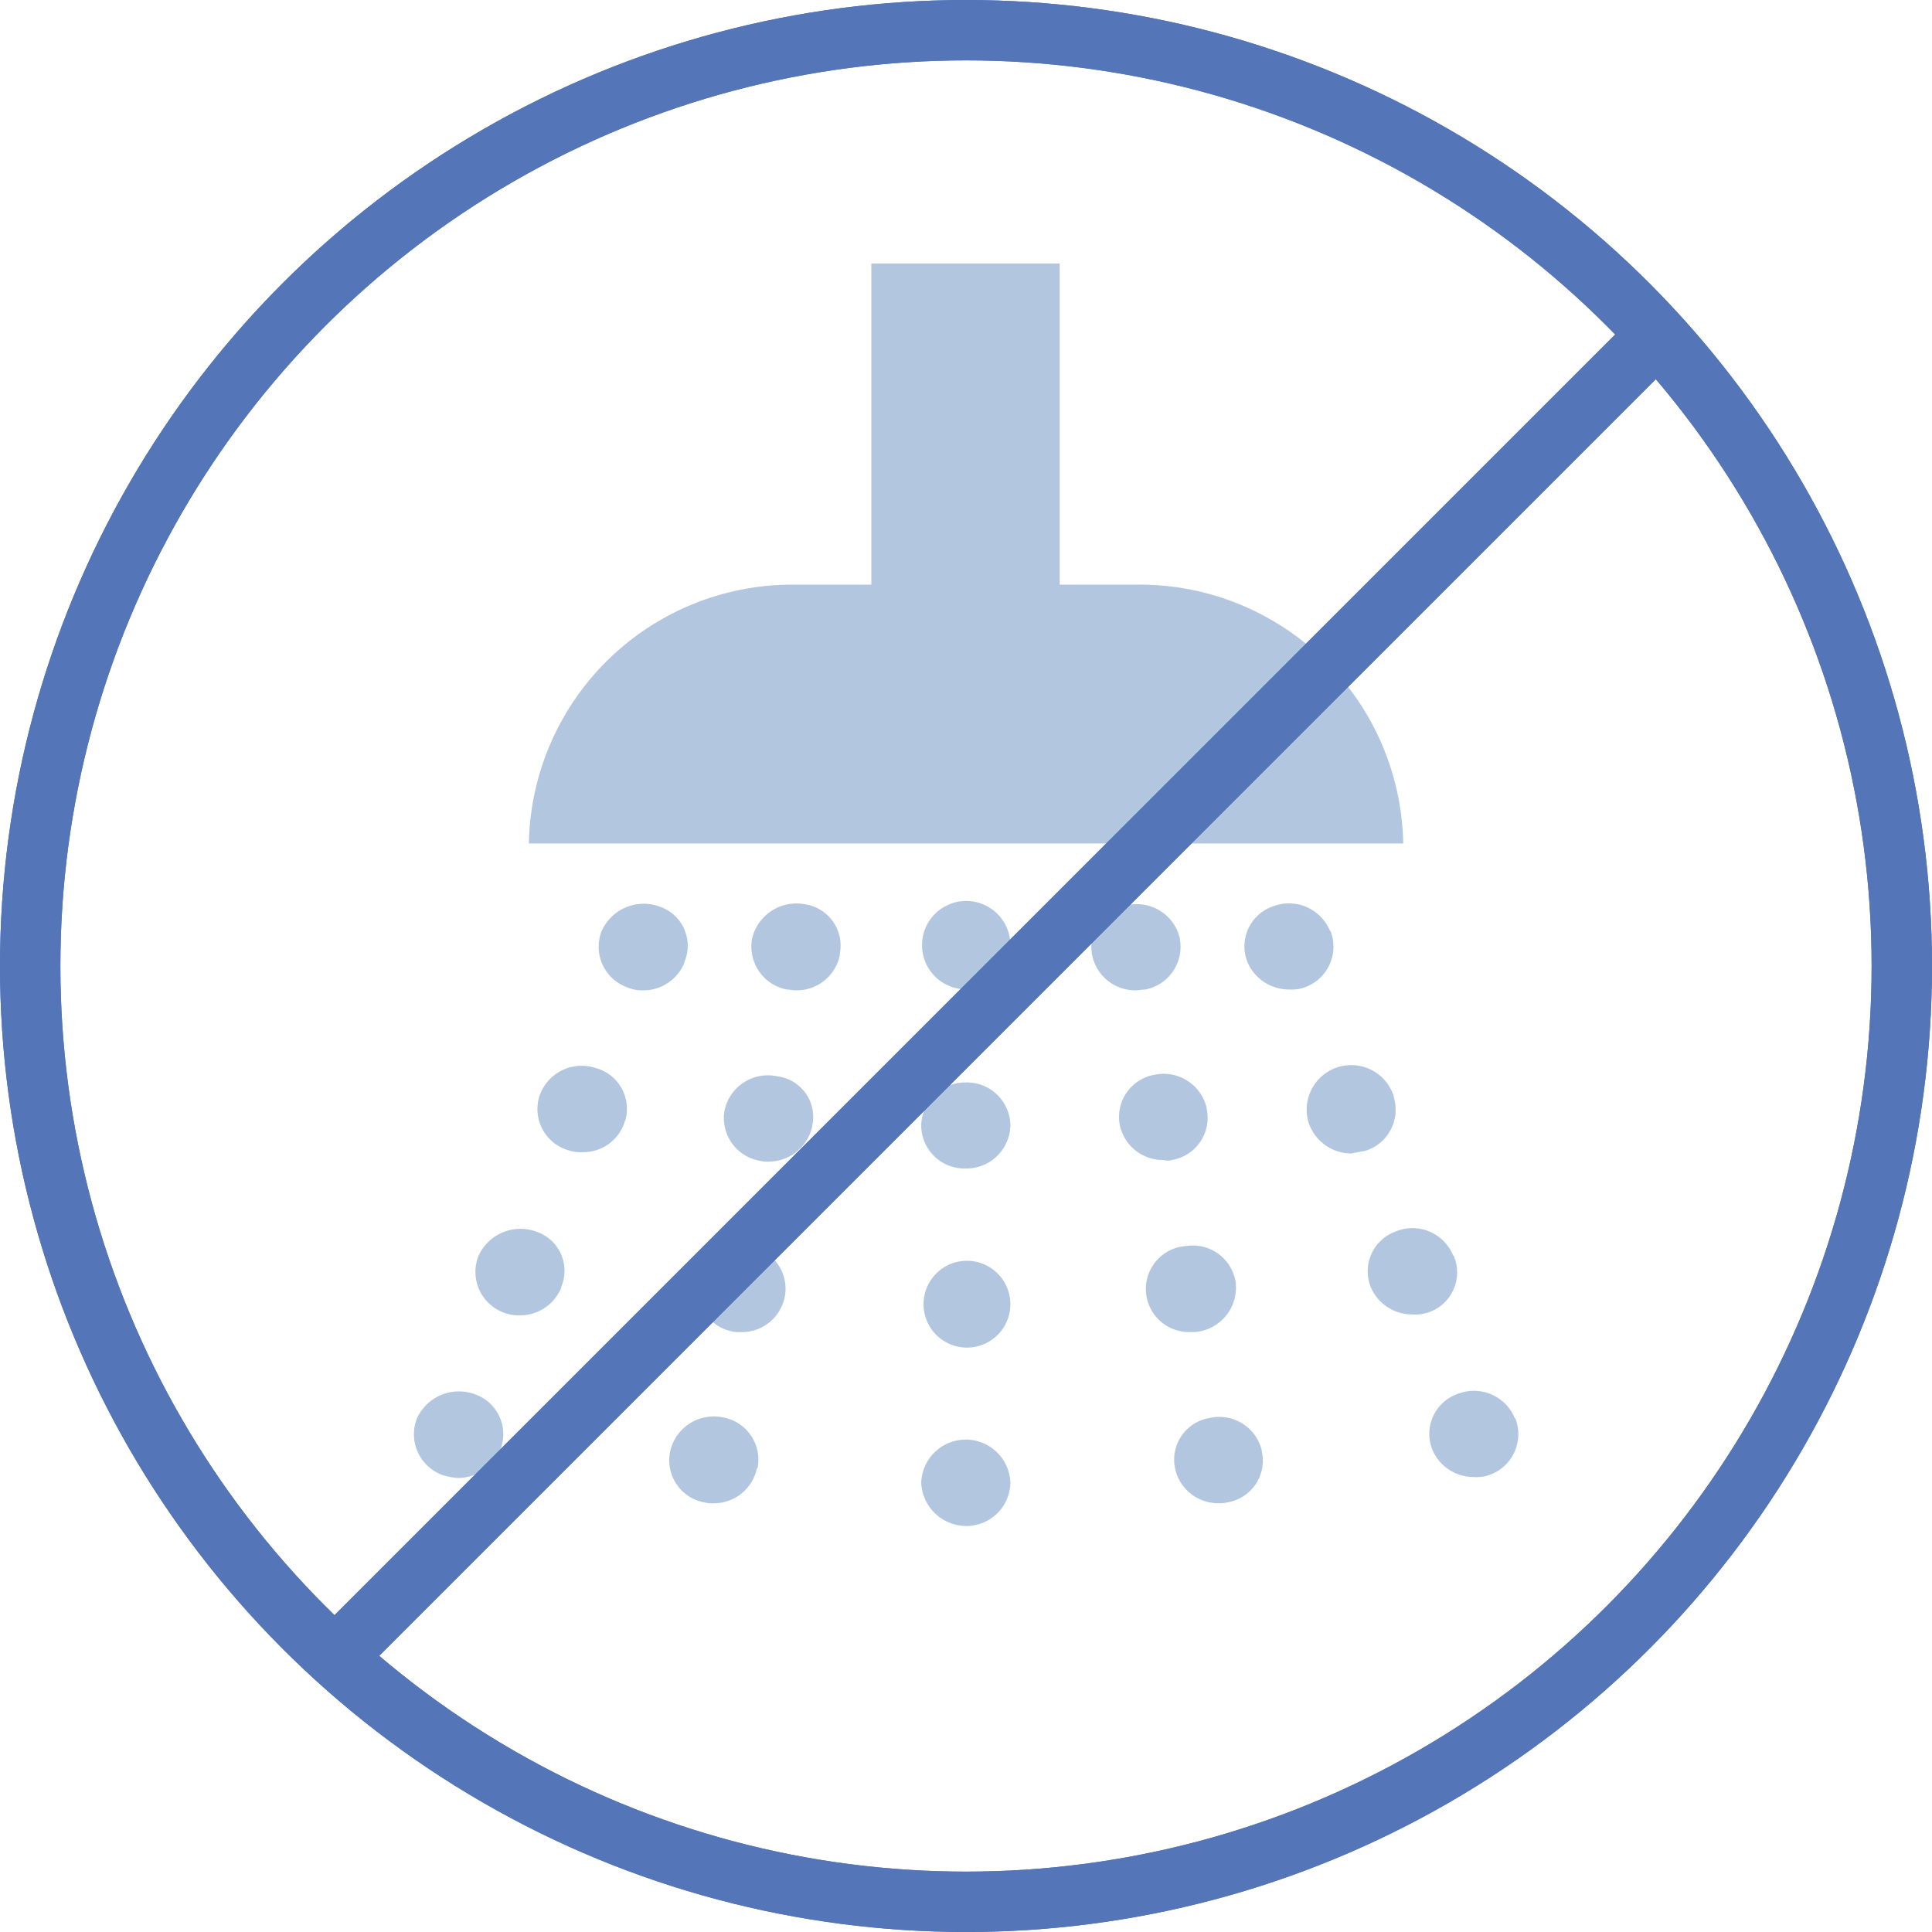
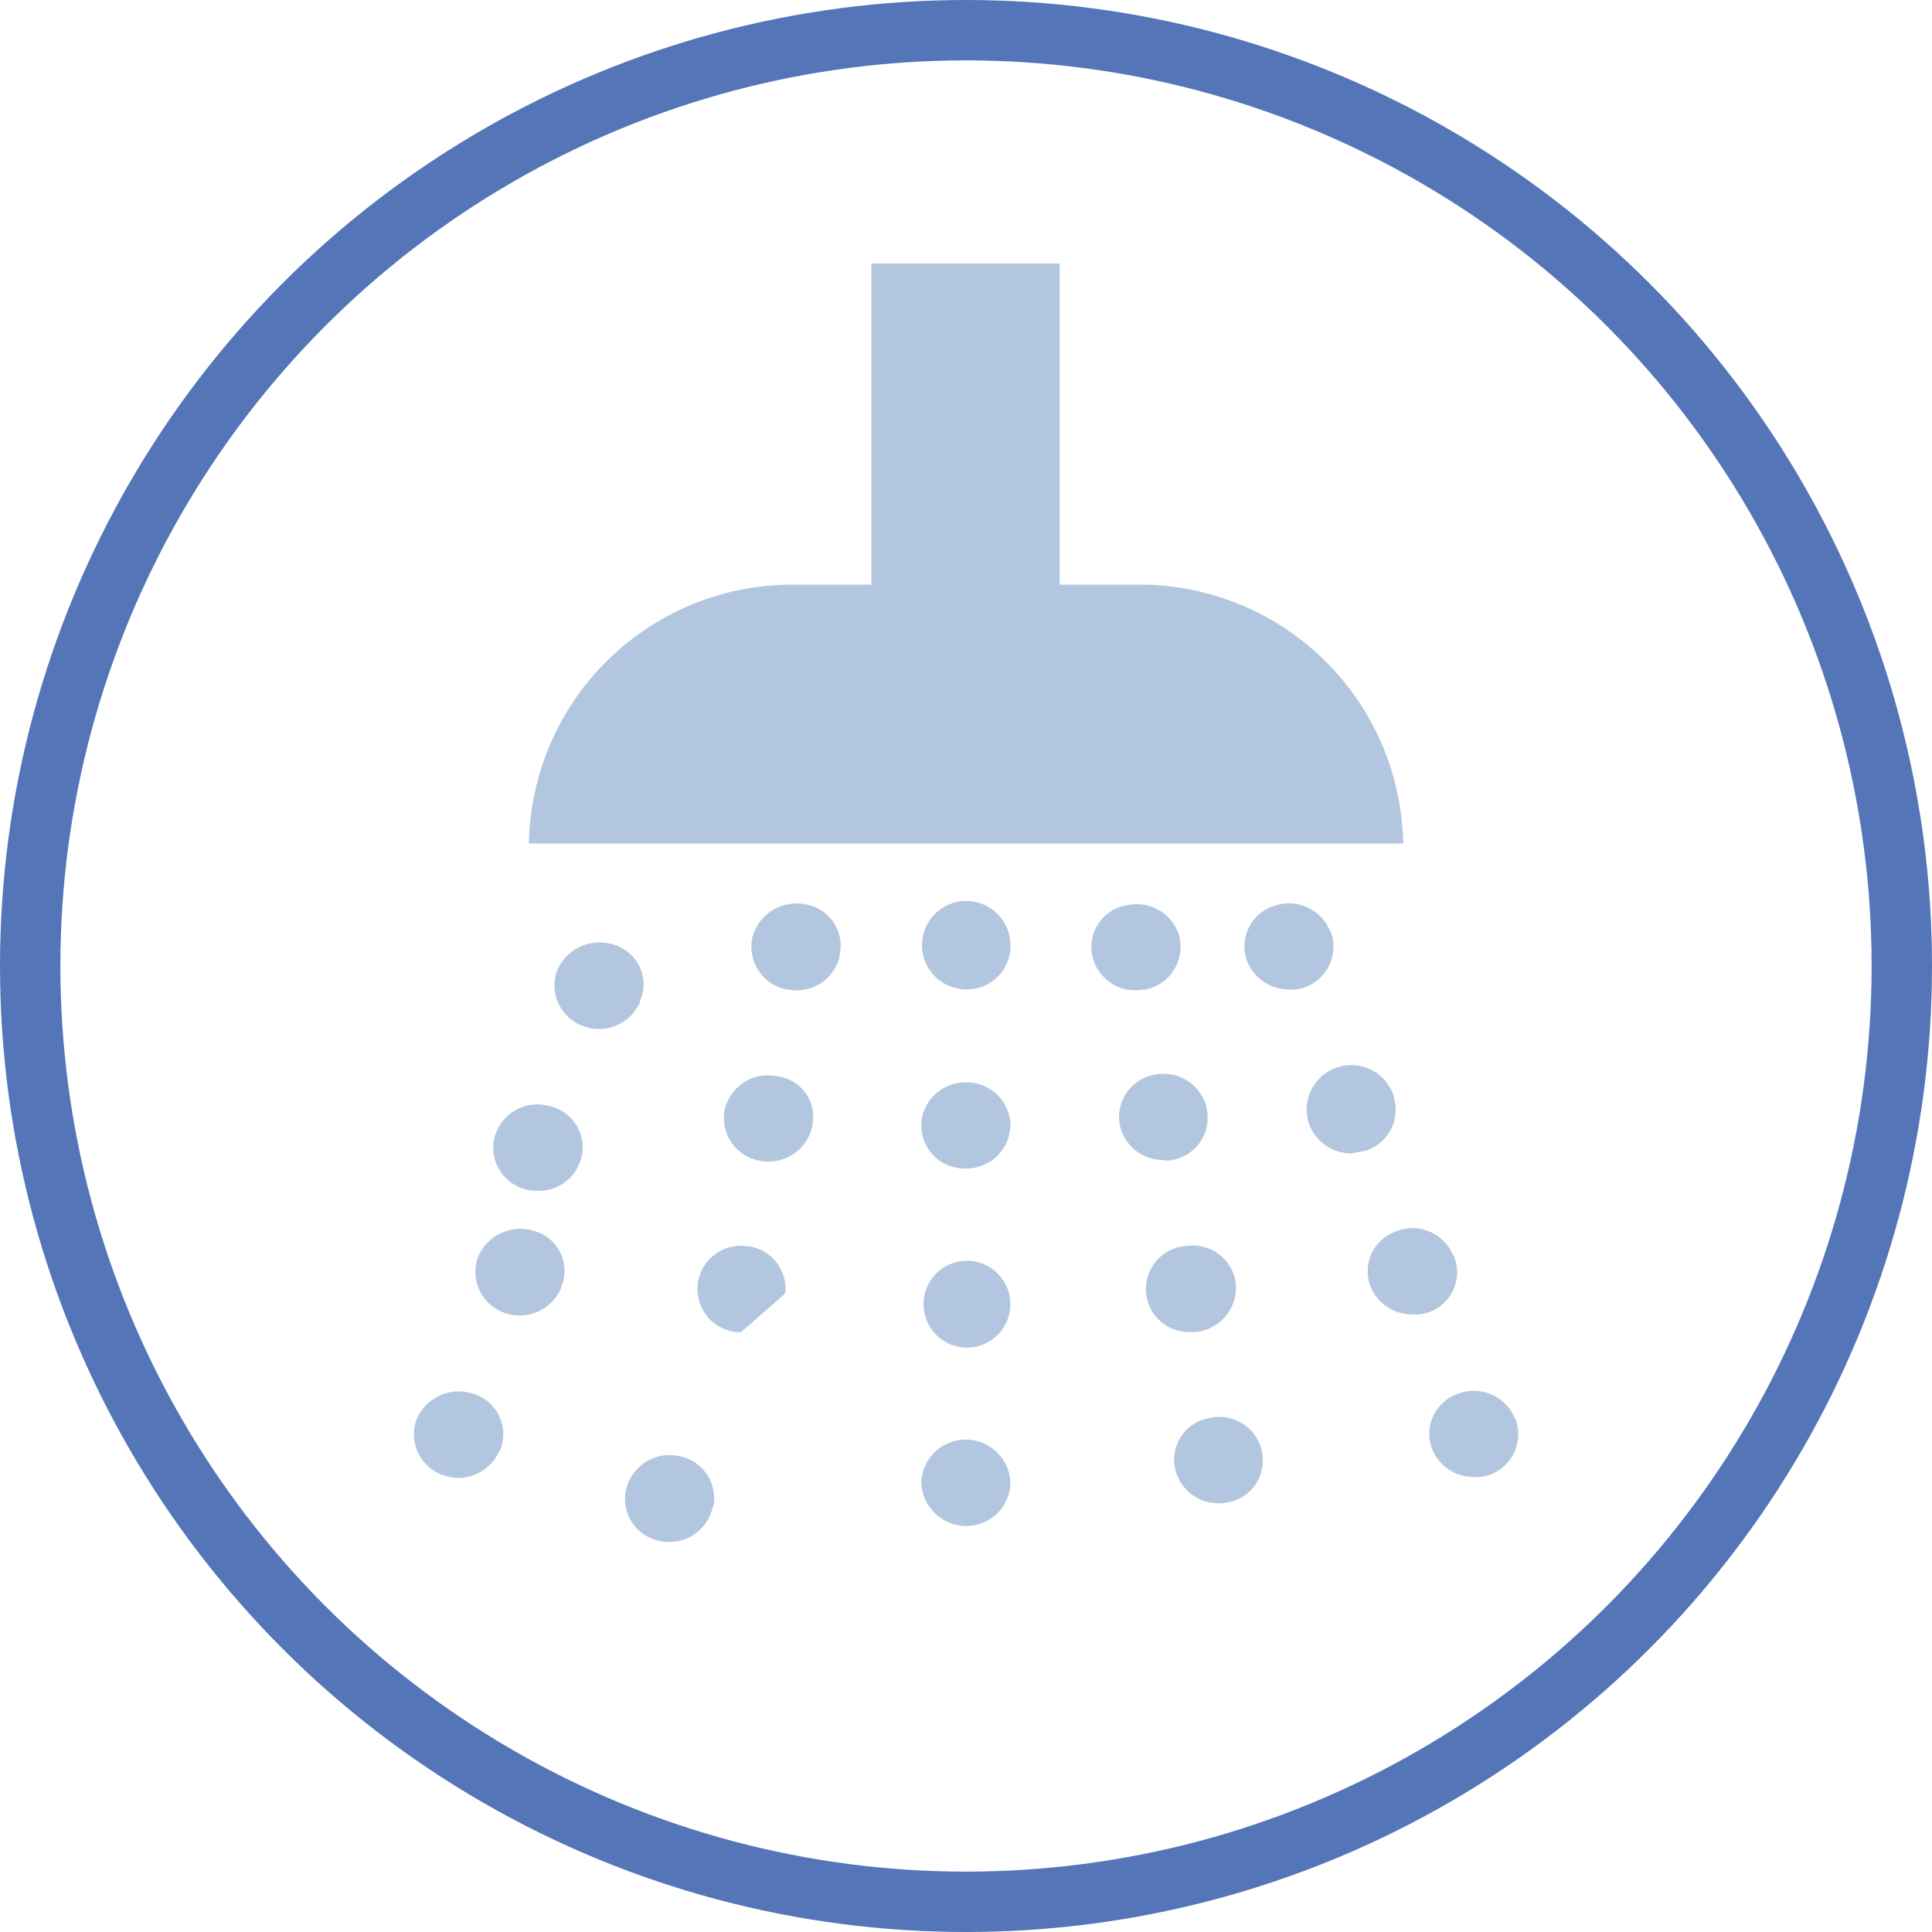
<svg xmlns="http://www.w3.org/2000/svg" id="ICON_DOUCHE_OFF" width="32" height="32" viewBox="0 0 32 32">
  <g id="ICON_DOUCHES" transform="translate(6.854 4.364)" opacity="0.303">
-     <path id="Tracé_158" data-name="Tracé 158" d="M8.057,11.463v-.026a.692.692,0,0,0-.575-.823.755.755,0,0,0-.876.562.726.726,0,0,0,.575.85c.052,0,.1.013.157.013a.729.729,0,0,0,.719-.575M7.6,14.3v-.013a.677.677,0,0,0-.575-.823.734.734,0,0,0-.876.562.719.719,0,0,0,.588.837.49.49,0,0,0,.144.013A.742.742,0,0,0,7.6,14.3m-.444,2.758v-.013a.708.708,0,0,0-.667-.771A.716.716,0,1,0,6.345,17.7h.078a.725.725,0,0,0,.732-.64m-.471,2.9.013-.013a.713.713,0,0,0-.588-.837.74.74,0,0,0-.863.575.71.71,0,0,0,.575.837.586.586,0,0,0,.144.013.729.729,0,0,0,.719-.575m-1.2-8.378v-.013a.684.684,0,0,0-.405-.915.764.764,0,0,0-.967.405.715.715,0,0,0,.418.928.643.643,0,0,0,.274.052.733.733,0,0,0,.68-.457m-.993,2.64.013-.026a.7.7,0,0,0-.51-.876.736.736,0,0,0-.915.484.711.711,0,0,0,.5.889.576.576,0,0,0,.209.026.718.718,0,0,0,.706-.5M3.443,16.966v-.013a.684.684,0,0,0-.405-.915.764.764,0,0,0-.967.405.719.719,0,0,0,.405.928.683.683,0,0,0,.274.052.738.738,0,0,0,.693-.457m-1.02,2.693.013-.013a.7.7,0,0,0-.418-.915.764.764,0,0,0-.967.405.719.719,0,0,0,.418.928,1.018,1.018,0,0,0,.274.052.754.754,0,0,0,.68-.457m10.692-7.633a.72.72,0,0,0,.575-.837v-.013a.733.733,0,0,0-.863-.549.7.7,0,0,0-.588.837.729.729,0,0,0,.719.575c.052,0,.1-.013.157-.013m.444,2.823a.708.708,0,0,0,.575-.85v-.013a.733.733,0,0,0-.863-.549.71.71,0,0,0-.575.837.729.729,0,0,0,.719.575.269.269,0,0,0,.144,0m.392,2.849a.738.738,0,0,0,.667-.784V16.9a.716.716,0,0,0-.81-.627.713.713,0,0,0,.065,1.425Zm.523,2.823a.7.7,0,0,0,.575-.837v-.013a.722.722,0,0,0-.863-.549.7.7,0,0,0-.575.837.729.729,0,0,0,.719.575.49.49,0,0,0,.144-.013m1.294-8.535a.715.715,0,0,0,.418-.928l-.013-.013a.737.737,0,0,0-.954-.392.7.7,0,0,0-.405.928.746.746,0,0,0,.693.444.608.608,0,0,0,.261-.039m.967,2.719a.711.711,0,0,0,.5-.889V13.8a.738.738,0,0,0-1.412.431.746.746,0,0,0,.706.51c.065-.013.131-.026.209-.039m1.085,2.666a.7.7,0,0,0,.405-.928l-.013-.013a.726.726,0,0,0-.954-.392.7.7,0,0,0-.405.928.742.742,0,0,0,.68.444.7.7,0,0,0,.288-.039m1.006,2.693a.715.715,0,0,0,.418-.928l-.013-.013a.731.731,0,0,0-.954-.392.7.7,0,0,0-.405.928.742.742,0,0,0,.68.444.638.638,0,0,0,.274-.039m-7.947.131h0a.739.739,0,0,0-1.477,0,.748.748,0,0,0,.745.719.728.728,0,0,0,.732-.719m0-5.908v-.013a.72.72,0,0,0-.745-.706.728.728,0,0,0-.732.719.717.717,0,0,0,.732.706.729.729,0,0,0,.745-.706m0,2.954v-.013a.72.72,0,0,0-.745-.706.719.719,0,1,0,.745.719m0-5.921h0a.732.732,0,1,0-.732.706.717.717,0,0,0,.732-.706M17.39,9.607H2.908A4.364,4.364,0,0,1,7.339,5.32H8.58V0H11.7V5.32h1.242A4.367,4.367,0,0,1,17.39,9.607" transform="translate(-1.002)" fill="#004695" />
+     <path id="Tracé_158" data-name="Tracé 158" d="M8.057,11.463v-.026a.692.692,0,0,0-.575-.823.755.755,0,0,0-.876.562.726.726,0,0,0,.575.85c.052,0,.1.013.157.013a.729.729,0,0,0,.719-.575M7.6,14.3v-.013a.677.677,0,0,0-.575-.823.734.734,0,0,0-.876.562.719.719,0,0,0,.588.837.49.49,0,0,0,.144.013A.742.742,0,0,0,7.6,14.3m-.444,2.758v-.013a.708.708,0,0,0-.667-.771A.716.716,0,1,0,6.345,17.7h.078m-.471,2.9.013-.013a.713.713,0,0,0-.588-.837.74.74,0,0,0-.863.575.71.71,0,0,0,.575.837.586.586,0,0,0,.144.013.729.729,0,0,0,.719-.575m-1.2-8.378v-.013a.684.684,0,0,0-.405-.915.764.764,0,0,0-.967.405.715.715,0,0,0,.418.928.643.643,0,0,0,.274.052.733.733,0,0,0,.68-.457m-.993,2.64.013-.026a.7.7,0,0,0-.51-.876.736.736,0,0,0-.915.484.711.711,0,0,0,.5.889.576.576,0,0,0,.209.026.718.718,0,0,0,.706-.5M3.443,16.966v-.013a.684.684,0,0,0-.405-.915.764.764,0,0,0-.967.405.719.719,0,0,0,.405.928.683.683,0,0,0,.274.052.738.738,0,0,0,.693-.457m-1.02,2.693.013-.013a.7.7,0,0,0-.418-.915.764.764,0,0,0-.967.405.719.719,0,0,0,.418.928,1.018,1.018,0,0,0,.274.052.754.754,0,0,0,.68-.457m10.692-7.633a.72.72,0,0,0,.575-.837v-.013a.733.733,0,0,0-.863-.549.7.7,0,0,0-.588.837.729.729,0,0,0,.719.575c.052,0,.1-.013.157-.013m.444,2.823a.708.708,0,0,0,.575-.85v-.013a.733.733,0,0,0-.863-.549.71.71,0,0,0-.575.837.729.729,0,0,0,.719.575.269.269,0,0,0,.144,0m.392,2.849a.738.738,0,0,0,.667-.784V16.9a.716.716,0,0,0-.81-.627.713.713,0,0,0,.065,1.425Zm.523,2.823a.7.7,0,0,0,.575-.837v-.013a.722.722,0,0,0-.863-.549.7.7,0,0,0-.575.837.729.729,0,0,0,.719.575.49.49,0,0,0,.144-.013m1.294-8.535a.715.715,0,0,0,.418-.928l-.013-.013a.737.737,0,0,0-.954-.392.7.7,0,0,0-.405.928.746.746,0,0,0,.693.444.608.608,0,0,0,.261-.039m.967,2.719a.711.711,0,0,0,.5-.889V13.8a.738.738,0,0,0-1.412.431.746.746,0,0,0,.706.51c.065-.013.131-.026.209-.039m1.085,2.666a.7.7,0,0,0,.405-.928l-.013-.013a.726.726,0,0,0-.954-.392.7.7,0,0,0-.405.928.742.742,0,0,0,.68.444.7.7,0,0,0,.288-.039m1.006,2.693a.715.715,0,0,0,.418-.928l-.013-.013a.731.731,0,0,0-.954-.392.7.7,0,0,0-.405.928.742.742,0,0,0,.68.444.638.638,0,0,0,.274-.039m-7.947.131h0a.739.739,0,0,0-1.477,0,.748.748,0,0,0,.745.719.728.728,0,0,0,.732-.719m0-5.908v-.013a.72.72,0,0,0-.745-.706.728.728,0,0,0-.732.719.717.717,0,0,0,.732.706.729.729,0,0,0,.745-.706m0,2.954v-.013a.72.72,0,0,0-.745-.706.719.719,0,1,0,.745.719m0-5.921h0a.732.732,0,1,0-.732.706.717.717,0,0,0,.732-.706M17.39,9.607H2.908A4.364,4.364,0,0,1,7.339,5.32H8.58V0H11.7V5.32h1.242A4.367,4.367,0,0,1,17.39,9.607" transform="translate(-1.002)" fill="#004695" />
  </g>
  <g id="Groupe_1185" data-name="Groupe 1185" transform="translate(-893 -2055)">
-     <line id="Ligne_30" data-name="Ligne 30" y1="22" x2="22" transform="translate(898.5 2060.5)" fill="none" stroke="#5475b7" stroke-width="1" />
    <g id="Groupe_1183" data-name="Groupe 1183">
      <g id="Ellipse_24" data-name="Ellipse 24" transform="translate(893 2055)" fill="none" stroke="#5475b7" stroke-width="1">
-         <circle cx="16" cy="16" r="16" stroke="none" />
        <circle cx="16" cy="16" r="15.5" fill="none" />
      </g>
    </g>
  </g>
  <g id="Groupe_1231" data-name="Groupe 1231" transform="translate(-893 -2055)">
-     <line id="Ligne_30-2" data-name="Ligne 30" y1="22" x2="22" transform="translate(898.5 2060.5)" fill="none" stroke="#5475b7" stroke-width="1" />
    <g id="Groupe_1183-2" data-name="Groupe 1183">
      <g id="Ellipse_24-2" data-name="Ellipse 24" transform="translate(893 2055)" fill="none" stroke="#5475b7" stroke-width="1">
        <circle cx="16" cy="16" r="16" stroke="none" />
-         <circle cx="16" cy="16" r="15.5" fill="none" />
      </g>
    </g>
  </g>
</svg>